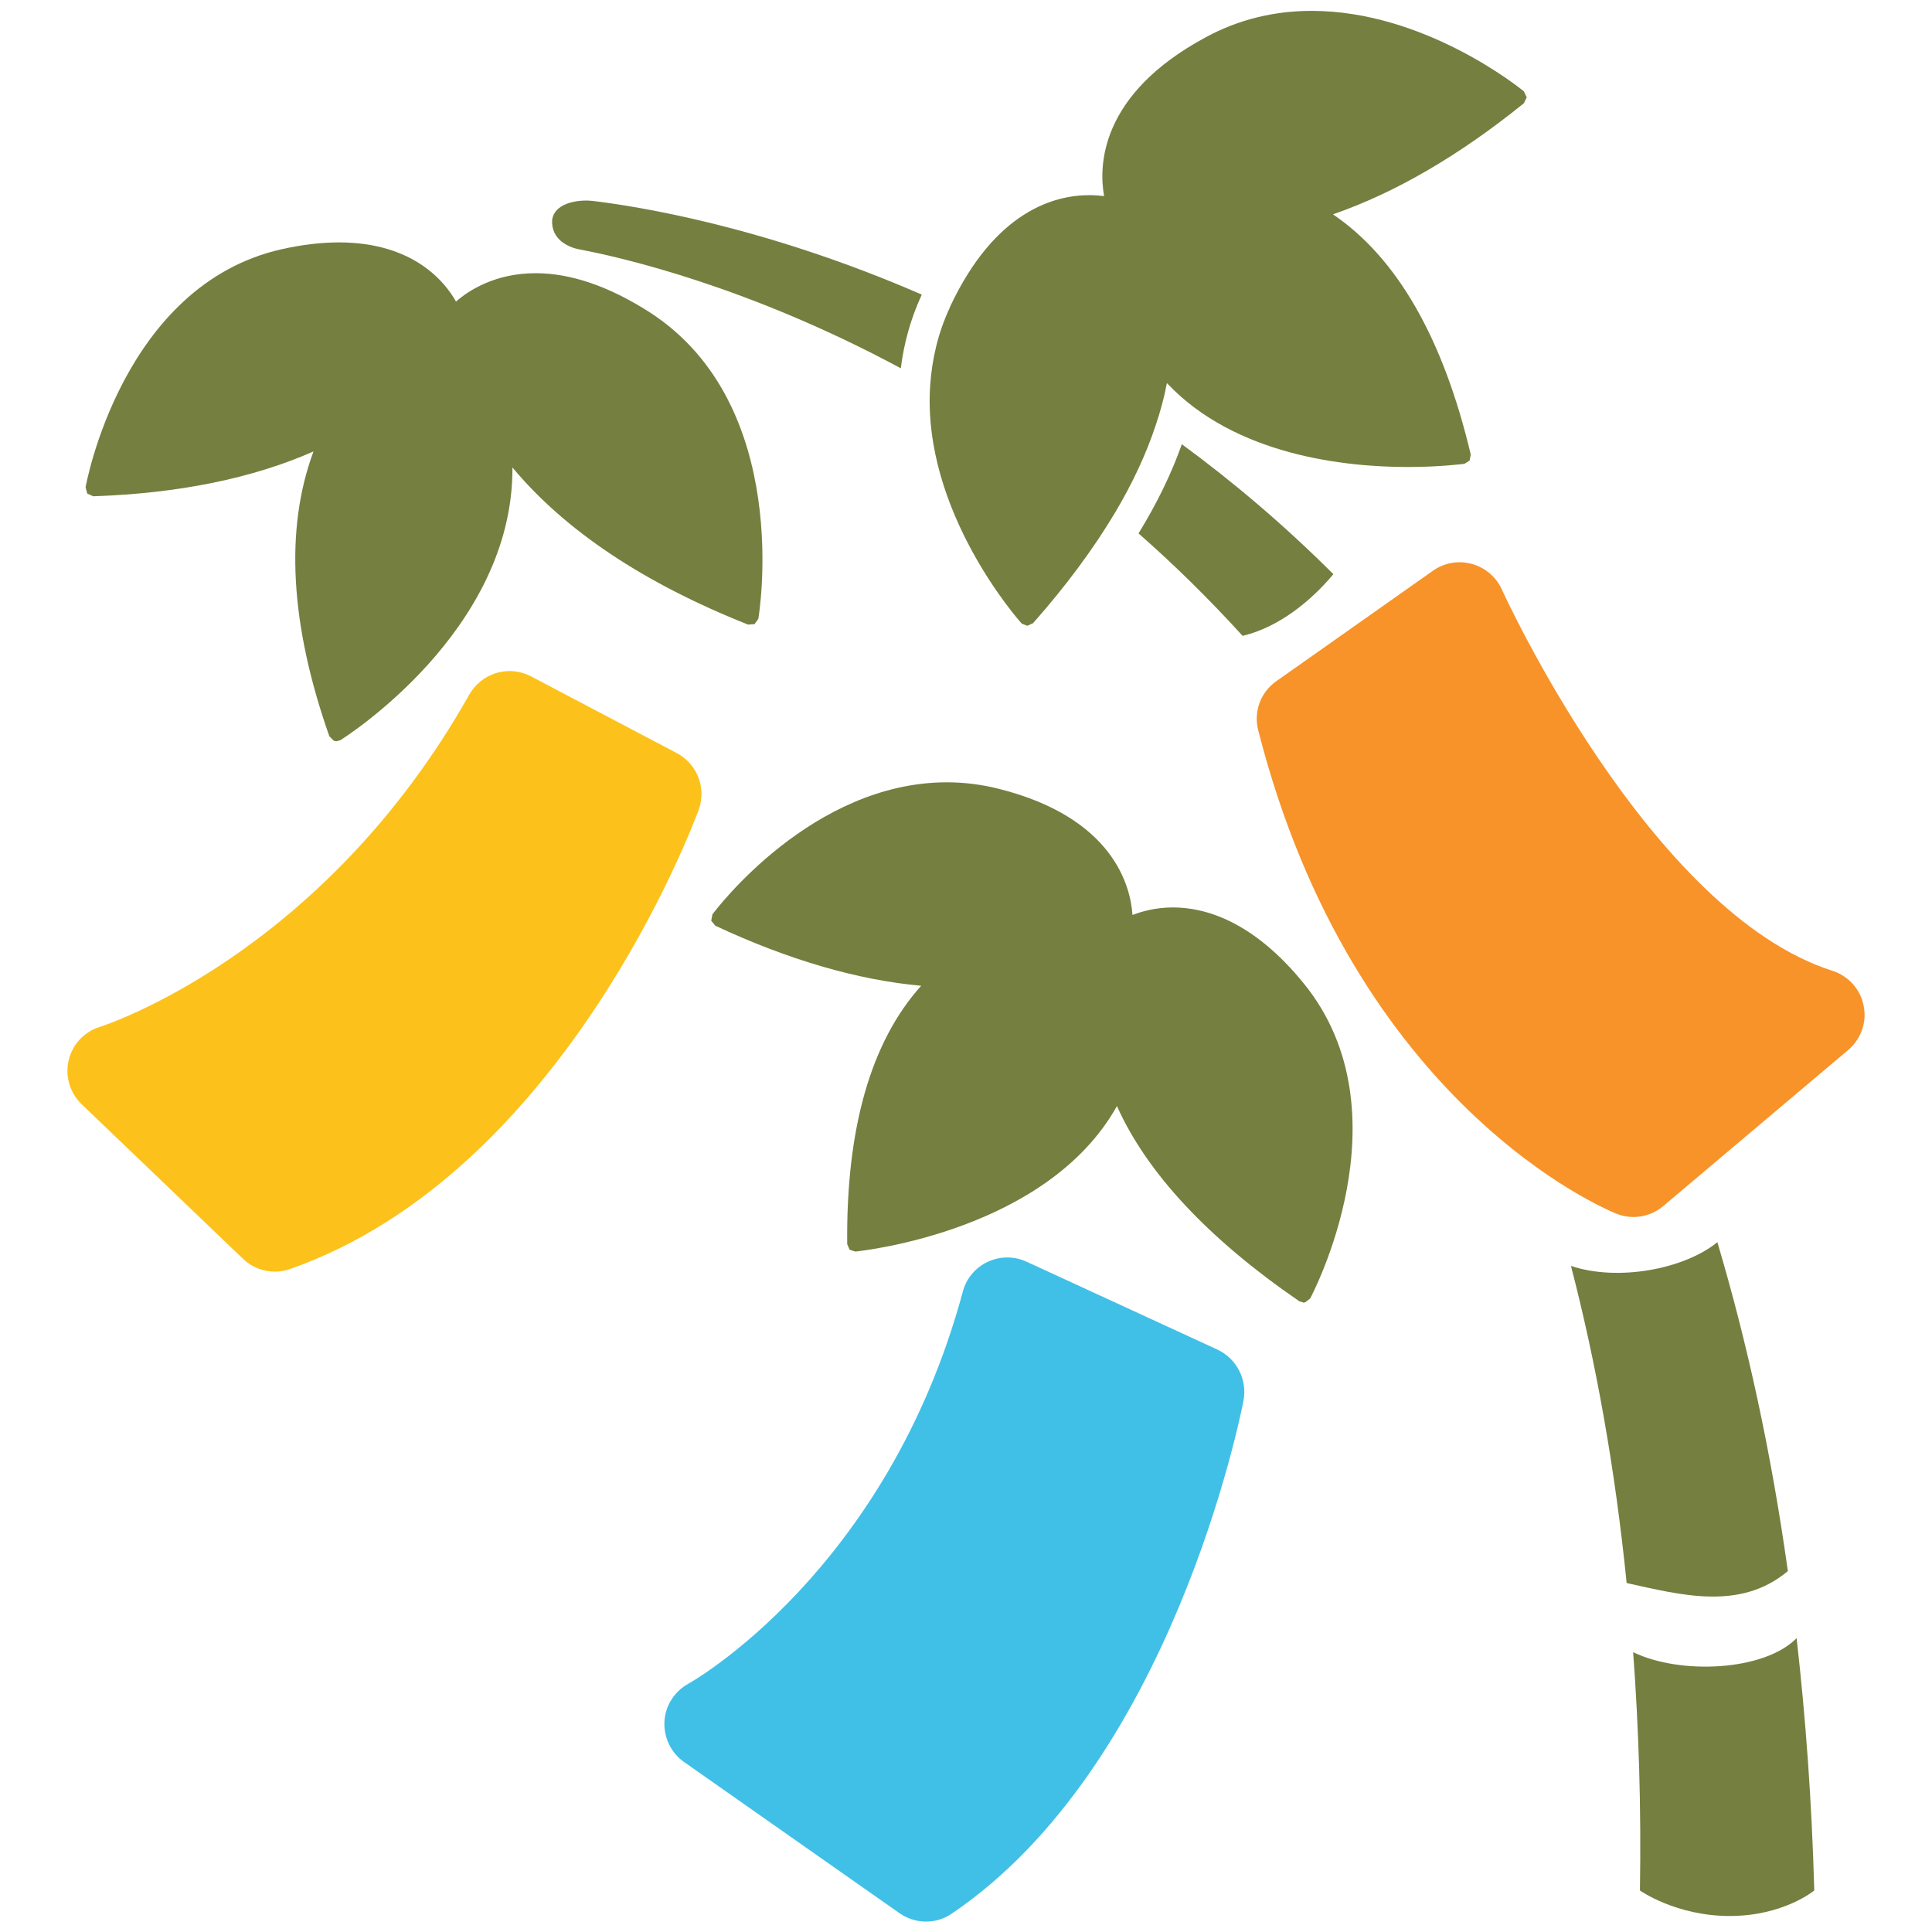
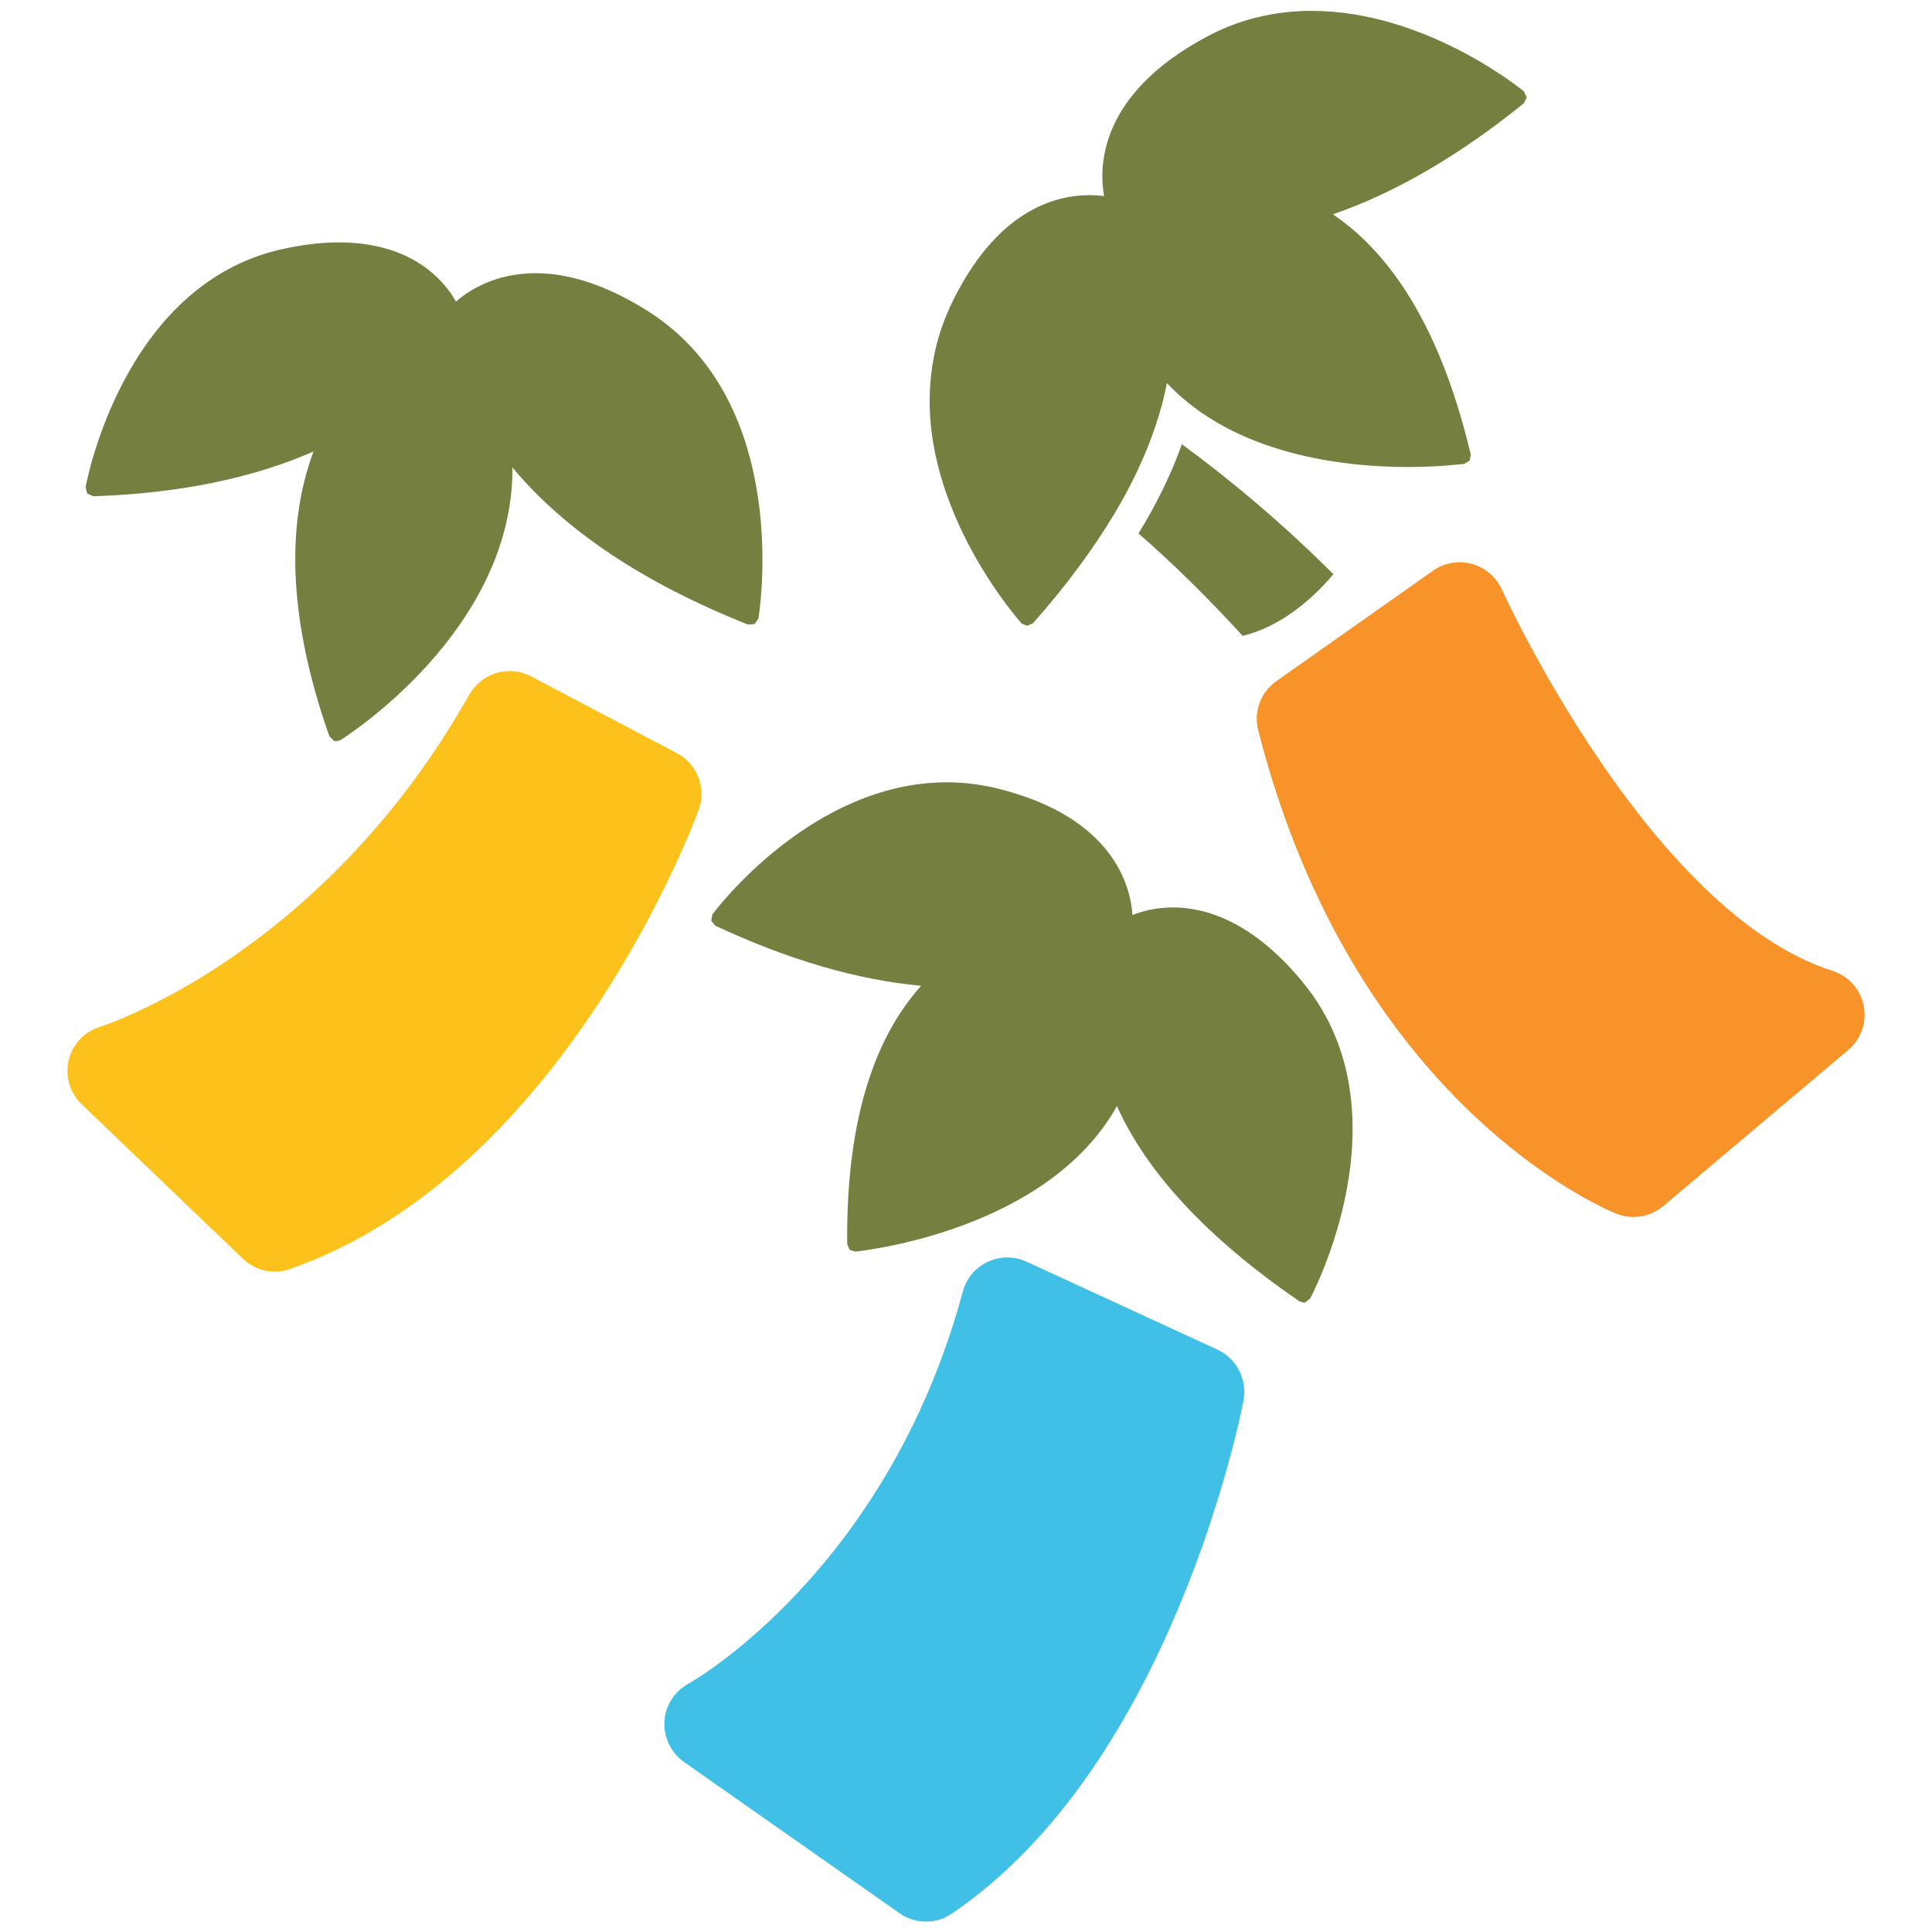
<svg xmlns="http://www.w3.org/2000/svg" width="128" height="128" style="enable-background:new 0 0 128 128;">
  <g>
    <g>
      <path d="M82.32,42.12c0,0,0.05,0,0.07-0.01c2.31-0.56,4.44-2.26,5.95-4.07c-3.29-3.28-6.66-6.13-10.04-8.61 c-0.68,1.93-1.64,3.91-2.87,5.91C77.76,37.38,80.06,39.64,82.32,42.12z" style="fill:#757F3F;" />
-       <path d="M118.45,104.09c-1.11-7.93-2.7-15.17-4.67-21.79c-2.22,1.8-6.61,2.61-9.7,1.57 c1.66,6.39,2.92,13.38,3.69,21.01C111.4,105.68,115.3,106.73,118.45,104.09z" style="fill:#757F3F;" />
-       <path d="M38.37,16.52c2.81,0.53,11.24,2.46,21.31,7.88c0.2-1.6,0.63-3.24,1.39-4.88 c-10.47-4.56-18.97-5.87-21.82-6.21c-0.67-0.08-2.48,0-2.67,1.26C36.5,15.9,37.72,16.4,38.37,16.52z" style="fill:#757F3F;" />
-       <path d="M108.2,109.46c0.37,5,0.54,10.24,0.45,15.79c0,0,2.38,1.69,5.95,1.69c3.56,0,5.6-1.69,5.6-1.69 c-0.16-5.88-0.57-11.43-1.17-16.72C116.9,110.71,111.34,110.98,108.2,109.46z" style="fill:#757F3F;" />
      <path d="M6.18,32.88c5.65-0.19,10.55-1.19,14.59-2.97c-1.91,5.14-1.55,11.48,1.05,18.87l0.3,0.3l0.17,0.03 l0.26-0.07c0.12-0.08,11.47-7.16,11.4-18.07c3.48,4.18,8.71,7.67,15.61,10.41l0.43-0.03L50.24,41c0.03-0.14,2.39-14.22-7.29-20.37 c-2.65-1.68-5.16-2.53-7.46-2.53c-2.7,0-4.46,1.16-5.28,1.88c-0.72-1.29-2.81-3.92-7.76-3.92c-1.17,0-2.44,0.15-3.78,0.45 c-10.58,2.37-12.98,15.64-13,15.78l0.11,0.41L6.18,32.88z" style="fill:#757F3F;" />
      <path d="M68.06,41.46L68.06,41.46l0.38-0.17c2.21-2.5,4-4.93,5.42-7.3c1.18-1.98,2.08-3.92,2.7-5.79 c0.32-0.95,0.58-1.9,0.75-2.82c4.53,4.81,11.85,5.56,15.95,5.56c2.22,0,3.7-0.21,3.76-0.21l0.35-0.22l0.07-0.4 c-1.82-7.69-4.88-13.03-9.13-15.91c4.11-1.42,8.35-3.88,12.65-7.36l0.19-0.39l-0.19-0.4c-0.26-0.21-6.57-5.33-14.06-5.33 c-2.5,0-4.86,0.58-7,1.74c-7.1,3.81-7.1,8.6-6.75,10.53c-0.27-0.03-0.6-0.06-0.98-0.06c-2.25,0-6.23,0.99-9.24,7.42 c0,0.01,0,0.02,0,0.02c-0.8,1.72-1.18,3.44-1.3,5.12c-0.59,8.41,5.98,15.74,6.07,15.83L68.06,41.46z" style="fill:#757F3F;" />
      <path d="M77.71,60.12c-1.16,0-2.08,0.27-2.68,0.5c-0.13-1.93-1.28-6.44-8.82-8.35 c-1.14-0.29-2.31-0.44-3.47-0.44c-8.93,0-15.27,8.39-15.54,8.75l-0.08,0.42l0.27,0.33c4.85,2.27,9.44,3.6,13.64,3.98 c-3.33,3.7-4.98,9.45-4.9,17.12l0.16,0.37l0.38,0.12c0.54-0.06,12.71-1.38,17.33-9.64c1.99,4.44,6.05,8.79,12.08,12.93l0.28,0.09 l0.12-0.02l0.32-0.25c0.06-0.12,6.56-12.26-0.41-20.86C83,60.99,79.81,60.12,77.71,60.12z" style="fill:#757F3F;" />
    </g>
    <g>
      <path d="M44.85,49.9l-9.67-5.09c-0.46-0.24-0.95-0.35-1.42-0.35c-1.07,0-2.1,0.57-2.67,1.56 C21.33,63.34,6.77,67.99,6.62,68.03c-1.04,0.32-1.82,1.16-2.07,2.22c-0.25,1.05,0.08,2.16,0.86,2.91L16.1,83.4 c0.58,0.56,1.34,0.85,2.11,0.85c0.34,0,0.68-0.06,1.02-0.18c18.07-6.34,26.7-29.44,27.06-30.42C46.81,52.22,46.2,50.62,44.85,49.9 z" style="fill:#FCC21B;" />
      <path d="M123.47,66.63c-0.21-1.09-1.01-1.97-2.06-2.31c-12.14-3.86-21.82-25.06-21.91-25.27 c-0.38-0.83-1.11-1.45-1.99-1.69c-0.27-0.07-0.54-0.11-0.81-0.11c-0.62,0-1.24,0.19-1.76,0.56l-10.38,7.32 c-1.04,0.73-1.52,2.02-1.2,3.25c6.32,24.83,23.03,31.75,23.73,32.03c0.37,0.15,0.75,0.22,1.13,0.22c0.71,0,1.41-0.25,1.97-0.72 l12.24-10.33C123.3,68.85,123.7,67.72,123.47,66.63z" style="fill:#F79329;" />
      <path d="M80.65,89.41l-12.64-5.82c-0.41-0.19-0.84-0.28-1.28-0.28c-0.44,0-0.88,0.1-1.29,0.29 c-0.82,0.38-1.42,1.1-1.65,1.97c-5.02,18.59-18.05,25.91-18.18,25.98c-0.92,0.5-1.54,1.46-1.59,2.51 c-0.05,1.05,0.43,2.06,1.29,2.67l14.28,10.02c0.52,0.37,1.15,0.56,1.76,0.56c0.6,0,1.19-0.17,1.71-0.53 c14.55-9.84,19.14-33.03,19.33-34.01C82.64,91.38,81.92,90,80.65,89.41z" style="fill:#40C0E7;" />
    </g>
  </g>
</svg>